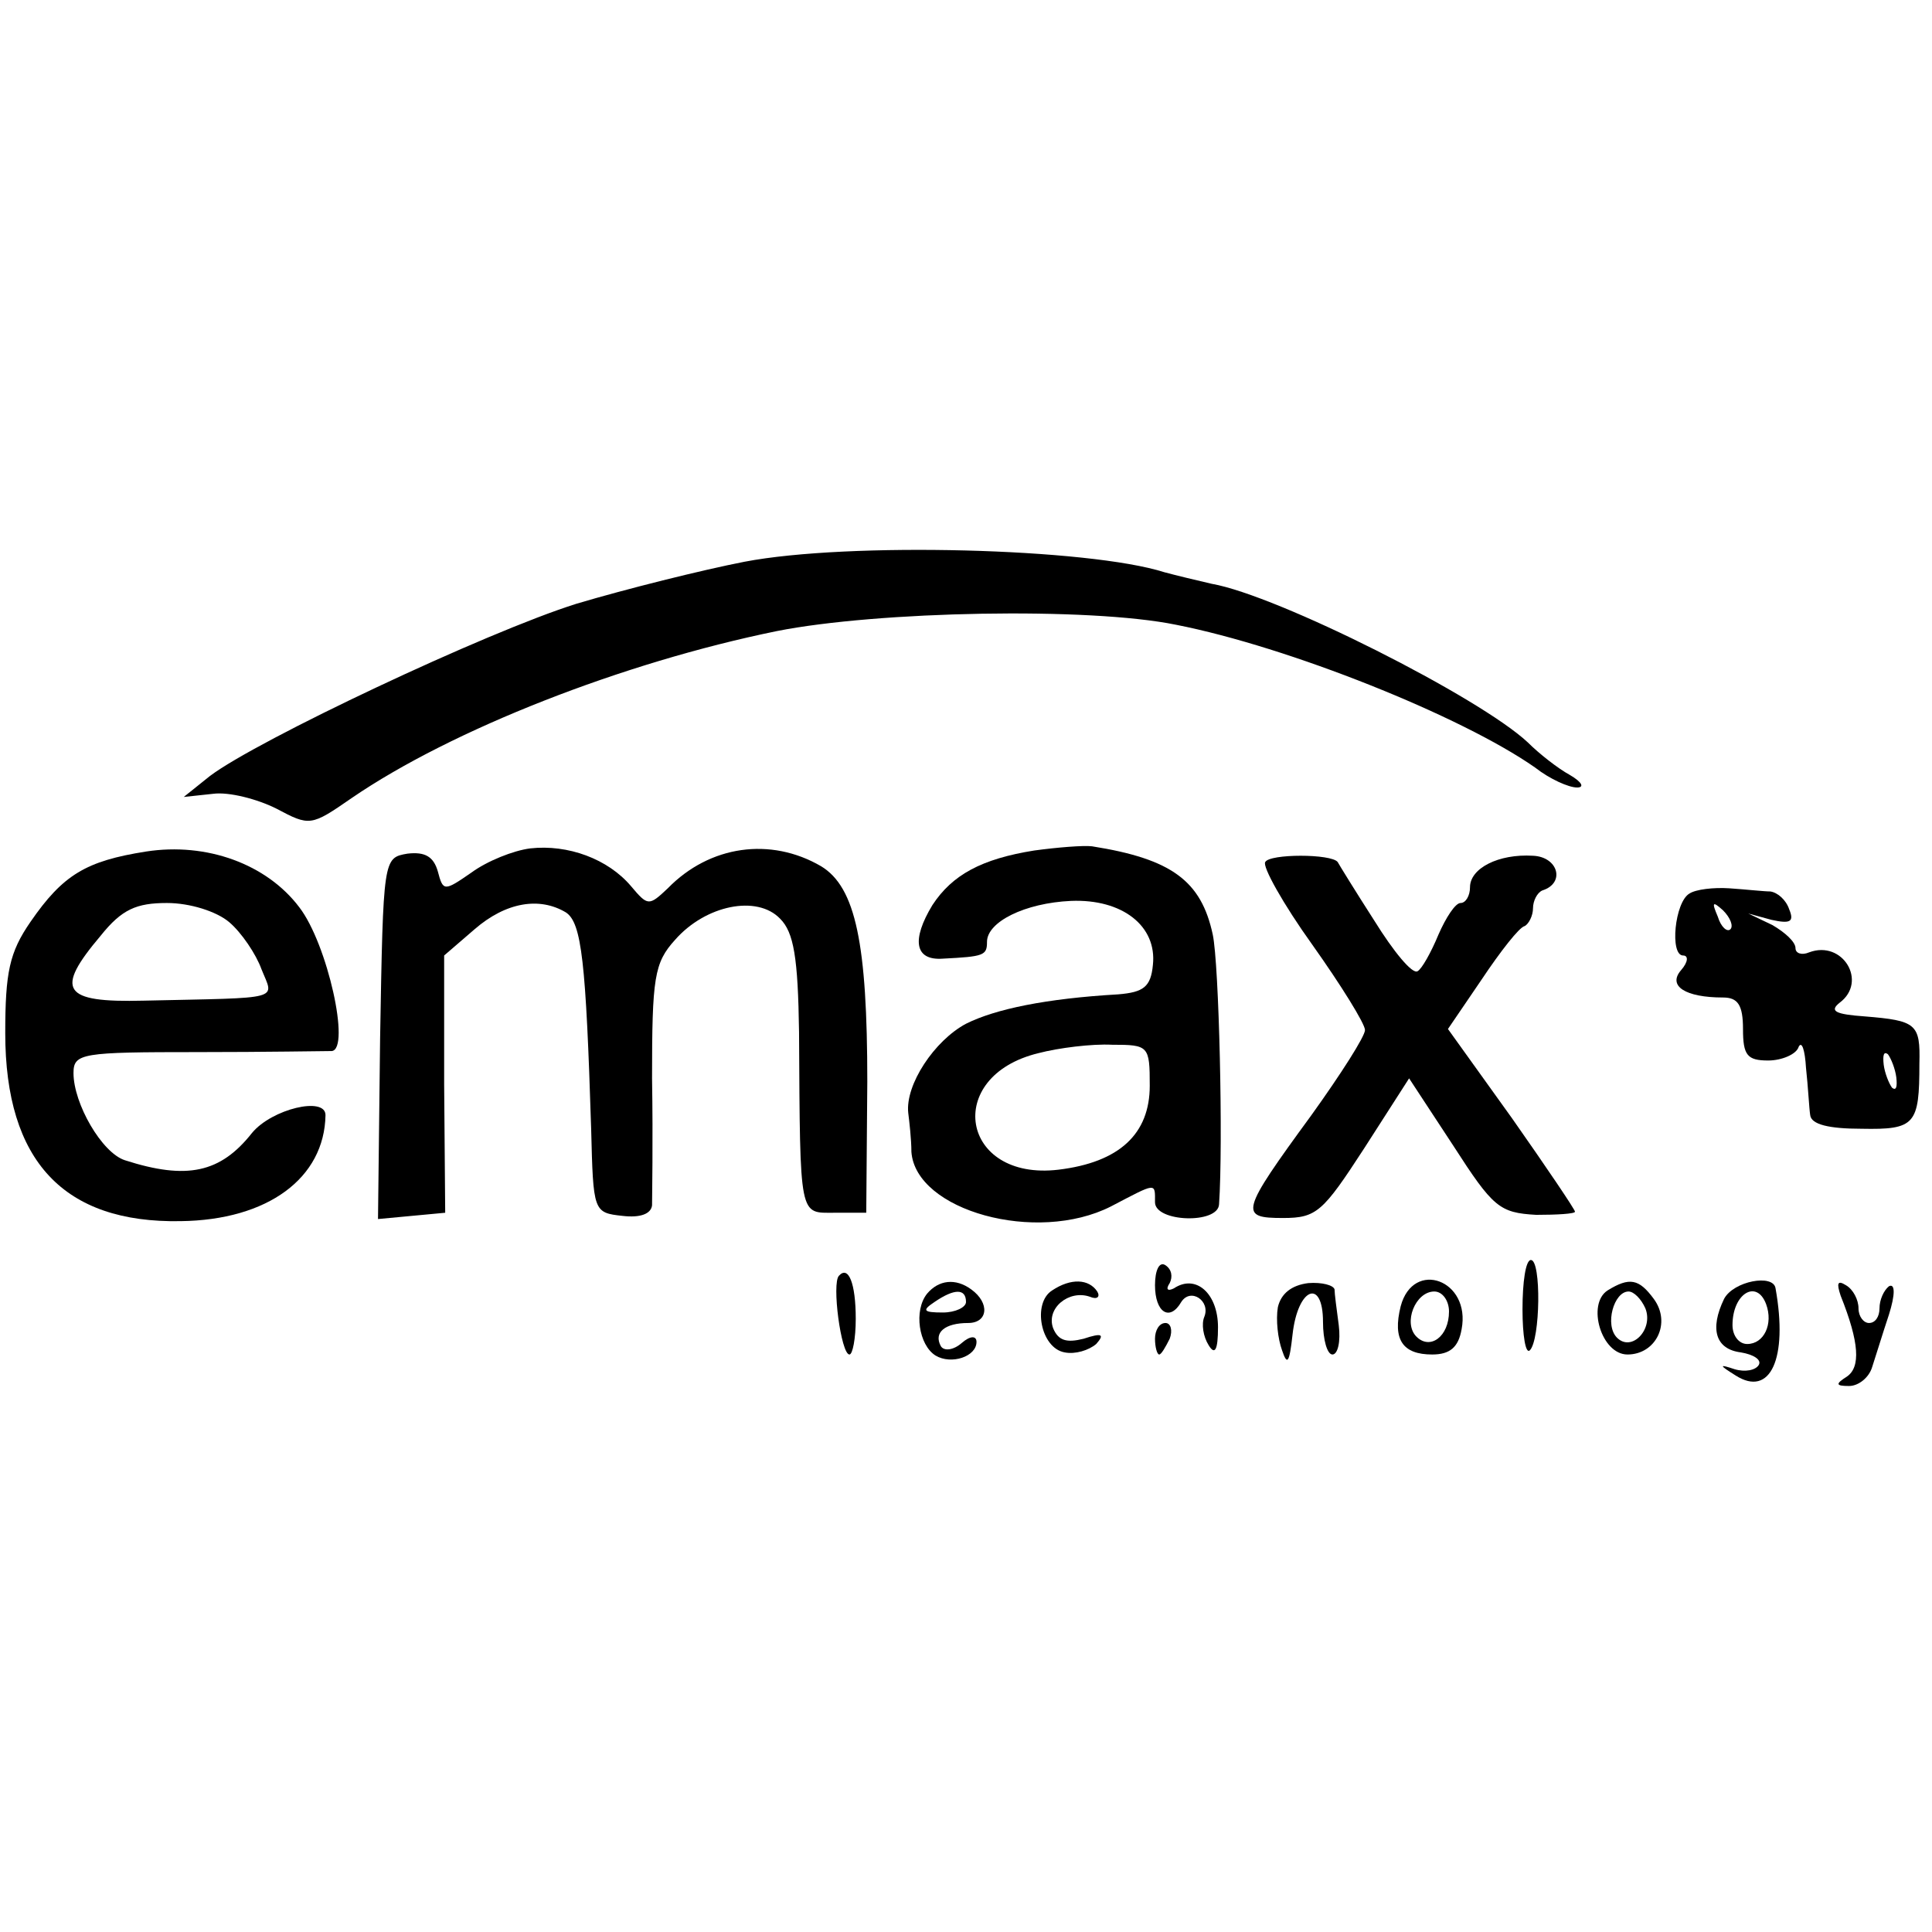
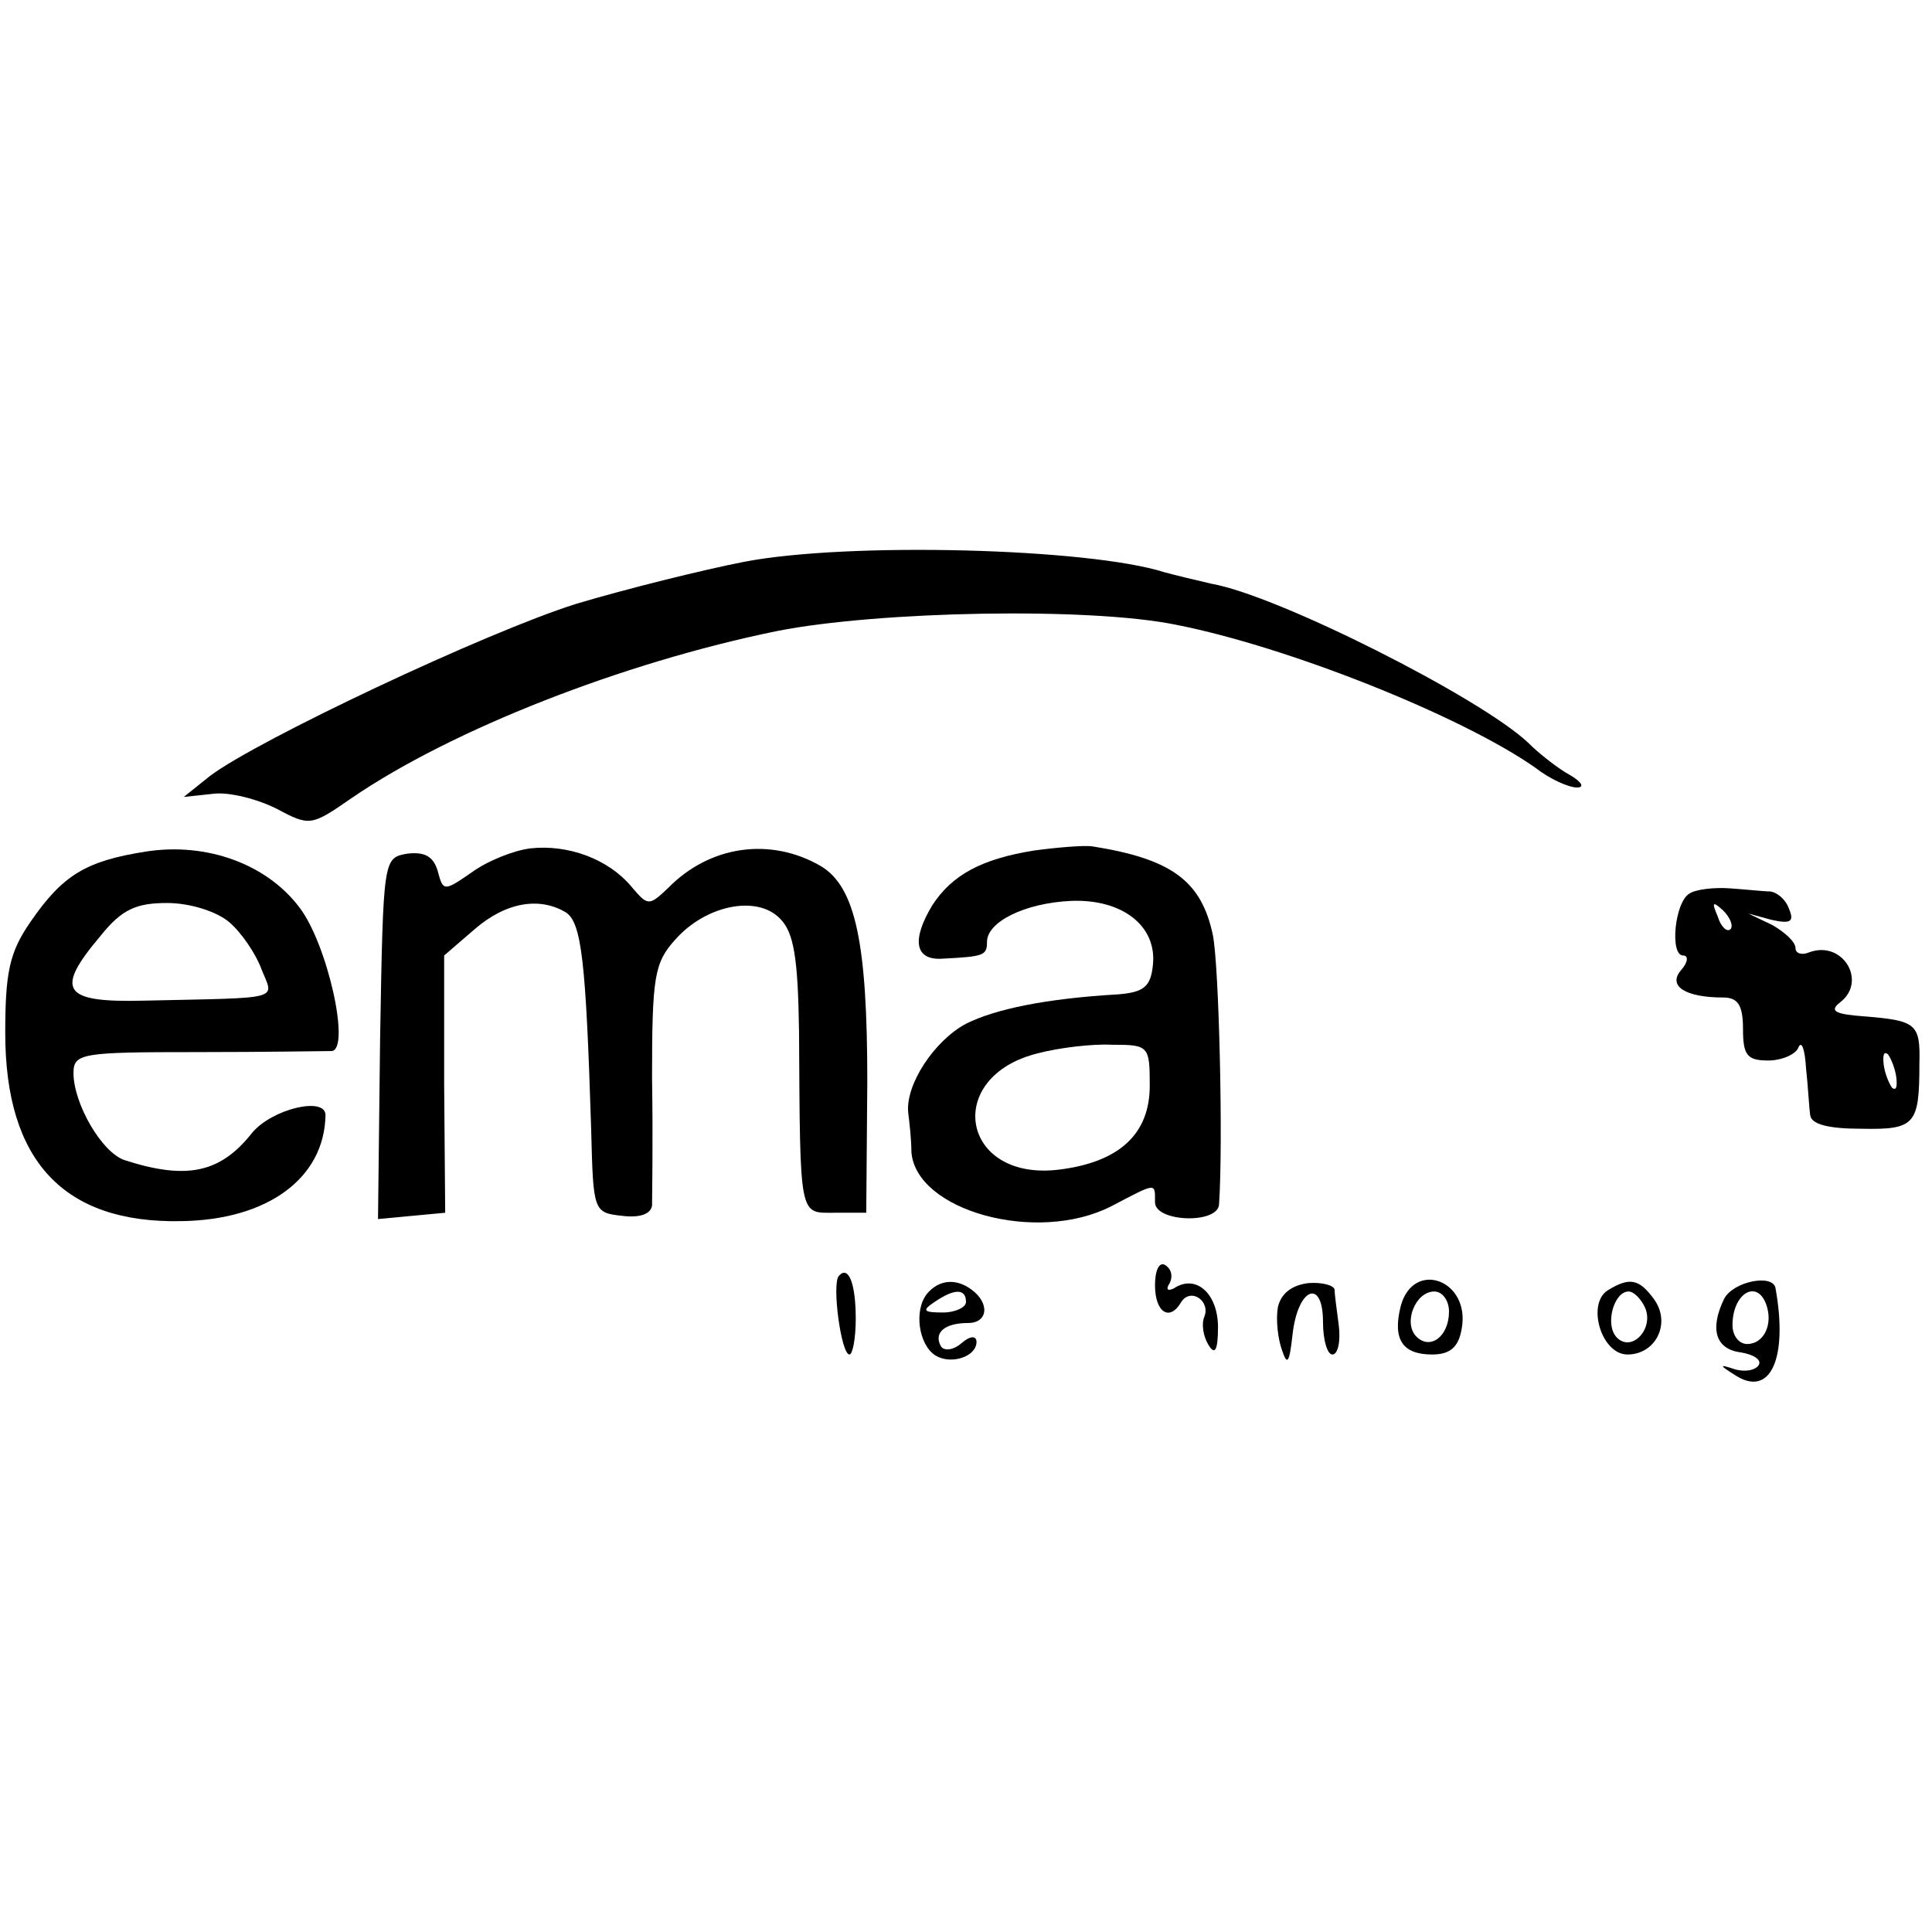
<svg xmlns="http://www.w3.org/2000/svg" version="1.0" width="184pt" height="184pt" viewBox="0 0 184 184" preserveAspectRatio="xMidYMid meet">
  <g transform="translate(0,184) scale(0.1,-0.1)" fill="#000000" stroke="none">
    <path d="M709 1305 c-41 -8 -113 -26 -160 -40 -86 -27 -304 -130 -349 -164 l-25 -20 28 3 c15 2 42 -5 60 -14 32 -17 33 -17 72 10 95 65 258 129 405 159 96 19 297 23 380 6 107 -21 272 -87 342 -136 14 -11 32 -19 40 -19 7 0 5 5 -7 12 -11 6 -29 20 -40 31 -46 43 -238 140 -301 151 -13 3 -34 8 -45 11 -72 23 -301 29 -400 10z" />
    <path d="M139 1029 c-57 -9 -79 -22 -110 -67 -20 -29 -24 -48 -24 -106 0 -122 56 -181 167 -179 83 1 137 41 138 101 0 18 -51 6 -70 -17 -30 -38 -62 -45 -121 -26 -22 7 -49 54 -49 83 0 19 8 20 118 20 64 0 122 1 128 1 18 2 -4 102 -31 137 -31 41 -88 62 -146 53z m79 -67 c12 -10 26 -31 31 -45 12 -30 22 -27 -112 -30 -78 -2 -85 10 -41 62 20 25 34 31 63 31 22 0 47 -8 59 -18z" />
    <path d="M505 1032 c-16 -2 -41 -12 -56 -23 -26 -18 -27 -18 -32 1 -4 14 -12 19 -29 17 -23 -4 -23 -4 -26 -176 l-2 -172 32 3 32 3 -1 123 0 122 29 25 c30 26 62 31 87 16 15 -10 19 -47 24 -206 2 -79 2 -80 30 -83 17 -2 27 2 28 10 0 7 1 61 0 121 0 96 2 110 22 132 29 33 78 43 100 20 13 -13 17 -37 18 -108 1 -179 0 -172 34 -172 l30 0 1 125 c0 131 -11 185 -44 205 -48 28 -106 20 -146 -21 -18 -17 -19 -17 -35 2 -22 26 -60 40 -96 36z" />
    <path d="M985 1030 c-50 -8 -78 -23 -97 -52 -20 -33 -17 -53 10 -51 39 2 42 3 42 16 0 19 36 37 80 39 49 2 82 -24 78 -61 -2 -21 -9 -26 -33 -28 -69 -4 -117 -14 -145 -28 -30 -16 -58 -58 -55 -85 1 -8 3 -25 3 -37 4 -56 119 -88 190 -52 44 23 42 23 42 4 0 -19 60 -21 61 -2 4 58 0 229 -6 257 -11 51 -39 72 -115 84 -8 1 -33 -1 -55 -4z m110 -224 c0 -46 -29 -73 -87 -80 -93 -11 -110 89 -19 111 19 5 51 9 70 8 35 0 36 -1 36 -39z" />
-     <path d="M1205 1019 c-3 -4 17 -40 45 -79 27 -38 50 -75 50 -81 0 -6 -23 -42 -51 -81 -68 -93 -69 -98 -27 -98 32 0 38 6 77 66 l43 67 42 -64 c38 -59 44 -64 79 -66 20 0 37 1 37 3 0 2 -27 42 -60 89 l-61 85 32 47 c18 27 36 50 41 51 4 2 8 10 8 17 0 7 4 15 9 17 22 7 15 32 -9 33 -33 2 -60 -12 -60 -30 0 -8 -4 -15 -9 -15 -5 0 -14 -14 -21 -30 -7 -17 -16 -33 -20 -35 -5 -3 -23 19 -41 48 -18 28 -34 54 -35 56 -6 8 -65 8 -69 0z" />
    <path d="M1609 989 c-14 -8 -19 -59 -6 -59 5 0 5 -6 -2 -14 -13 -15 4 -26 40 -26 14 0 19 -7 19 -30 0 -25 4 -30 24 -30 13 0 27 6 29 13 3 6 6 -3 7 -20 2 -18 3 -39 4 -45 1 -9 18 -13 49 -13 51 -1 55 4 55 62 1 38 -3 41 -52 45 -28 2 -34 5 -24 13 27 20 3 60 -29 48 -7 -3 -13 -1 -13 4 0 6 -10 15 -22 22 l-23 11 22 -6 c18 -4 22 -2 17 10 -3 9 -11 16 -18 17 -6 0 -24 2 -39 3 -15 1 -32 -1 -38 -5z m39 -34 c-3 -3 -9 2 -12 12 -6 14 -5 15 5 6 7 -7 10 -15 7 -18z m158 -141 c1 -9 0 -13 -4 -10 -3 4 -7 14 -8 22 -1 9 0 13 4 10 3 -4 7 -14 8 -22z" />
    <path d="M1100 616 c0 -26 14 -35 25 -16 9 14 28 1 22 -14 -3 -7 -1 -19 4 -27 6 -10 9 -5 9 17 0 32 -21 51 -42 37 -6 -3 -8 -1 -4 5 3 6 2 13 -4 17 -6 4 -10 -5 -10 -19z" />
-     <path d="M1450 593 c0 -25 3 -43 7 -39 10 10 11 86 1 86 -5 0 -8 -21 -8 -47z" />
    <path d="M799 625 c-7 -7 2 -75 10 -75 3 0 6 15 6 34 0 34 -7 51 -16 41z" />
    <path d="M883 608 c-13 -16 -8 -49 8 -59 15 -9 39 -1 39 13 0 6 -6 6 -14 -1 -8 -7 -17 -8 -20 -3 -7 13 4 22 26 22 19 0 21 19 3 32 -15 11 -31 9 -42 -4z m37 -8 c0 -5 -10 -10 -22 -10 -19 0 -20 2 -8 10 19 13 30 13 30 0z" />
-     <path d="M1002 611 c-19 -12 -11 -55 12 -59 10 -2 23 2 30 8 8 9 6 11 -12 5 -16 -4 -24 -2 -29 10 -7 19 15 37 35 30 7 -3 10 0 7 5 -8 12 -25 13 -43 1z" />
    <path d="M1217 595 c-2 -12 0 -30 4 -41 5 -15 7 -12 10 15 5 45 29 54 29 12 0 -17 4 -31 9 -31 5 0 8 12 6 28 -2 15 -4 30 -4 34 -1 4 -12 7 -25 6 -16 -2 -26 -10 -29 -23z" />
    <path d="M1334 596 c-8 -32 2 -46 30 -46 17 0 25 7 28 24 9 47 -46 67 -58 22z m46 -5 c0 -24 -18 -37 -31 -24 -13 13 -1 43 17 43 8 0 14 -9 14 -19z" />
    <path d="M1531 611 c-20 -13 -6 -61 19 -61 27 0 42 30 25 53 -14 19 -23 21 -44 8z m36 -17 c8 -20 -13 -42 -27 -28 -12 12 -3 44 11 44 5 0 12 -7 16 -16z" />
    <path d="M1642 603 c-14 -29 -8 -48 16 -51 12 -2 20 -7 17 -12 -3 -5 -13 -7 -23 -4 -15 5 -15 4 1 -6 33 -21 50 16 38 83 -2 14 -40 7 -49 -10z m40 -5 c7 -19 -2 -38 -18 -38 -8 0 -14 8 -14 18 0 30 23 44 32 20z" />
-     <path d="M1753 606 c18 -45 19 -68 6 -77 -11 -7 -11 -9 2 -9 9 0 19 8 22 18 3 9 10 32 16 50 6 19 6 30 0 27 -5 -4 -9 -13 -9 -21 0 -8 -4 -14 -10 -14 -5 0 -10 6 -10 14 0 8 -5 18 -12 22 -8 5 -9 2 -5 -10z" />
-     <path d="M1100 565 c0 -8 2 -15 4 -15 2 0 6 7 10 15 3 8 1 15 -4 15 -6 0 -10 -7 -10 -15z" />
  </g>
</svg>